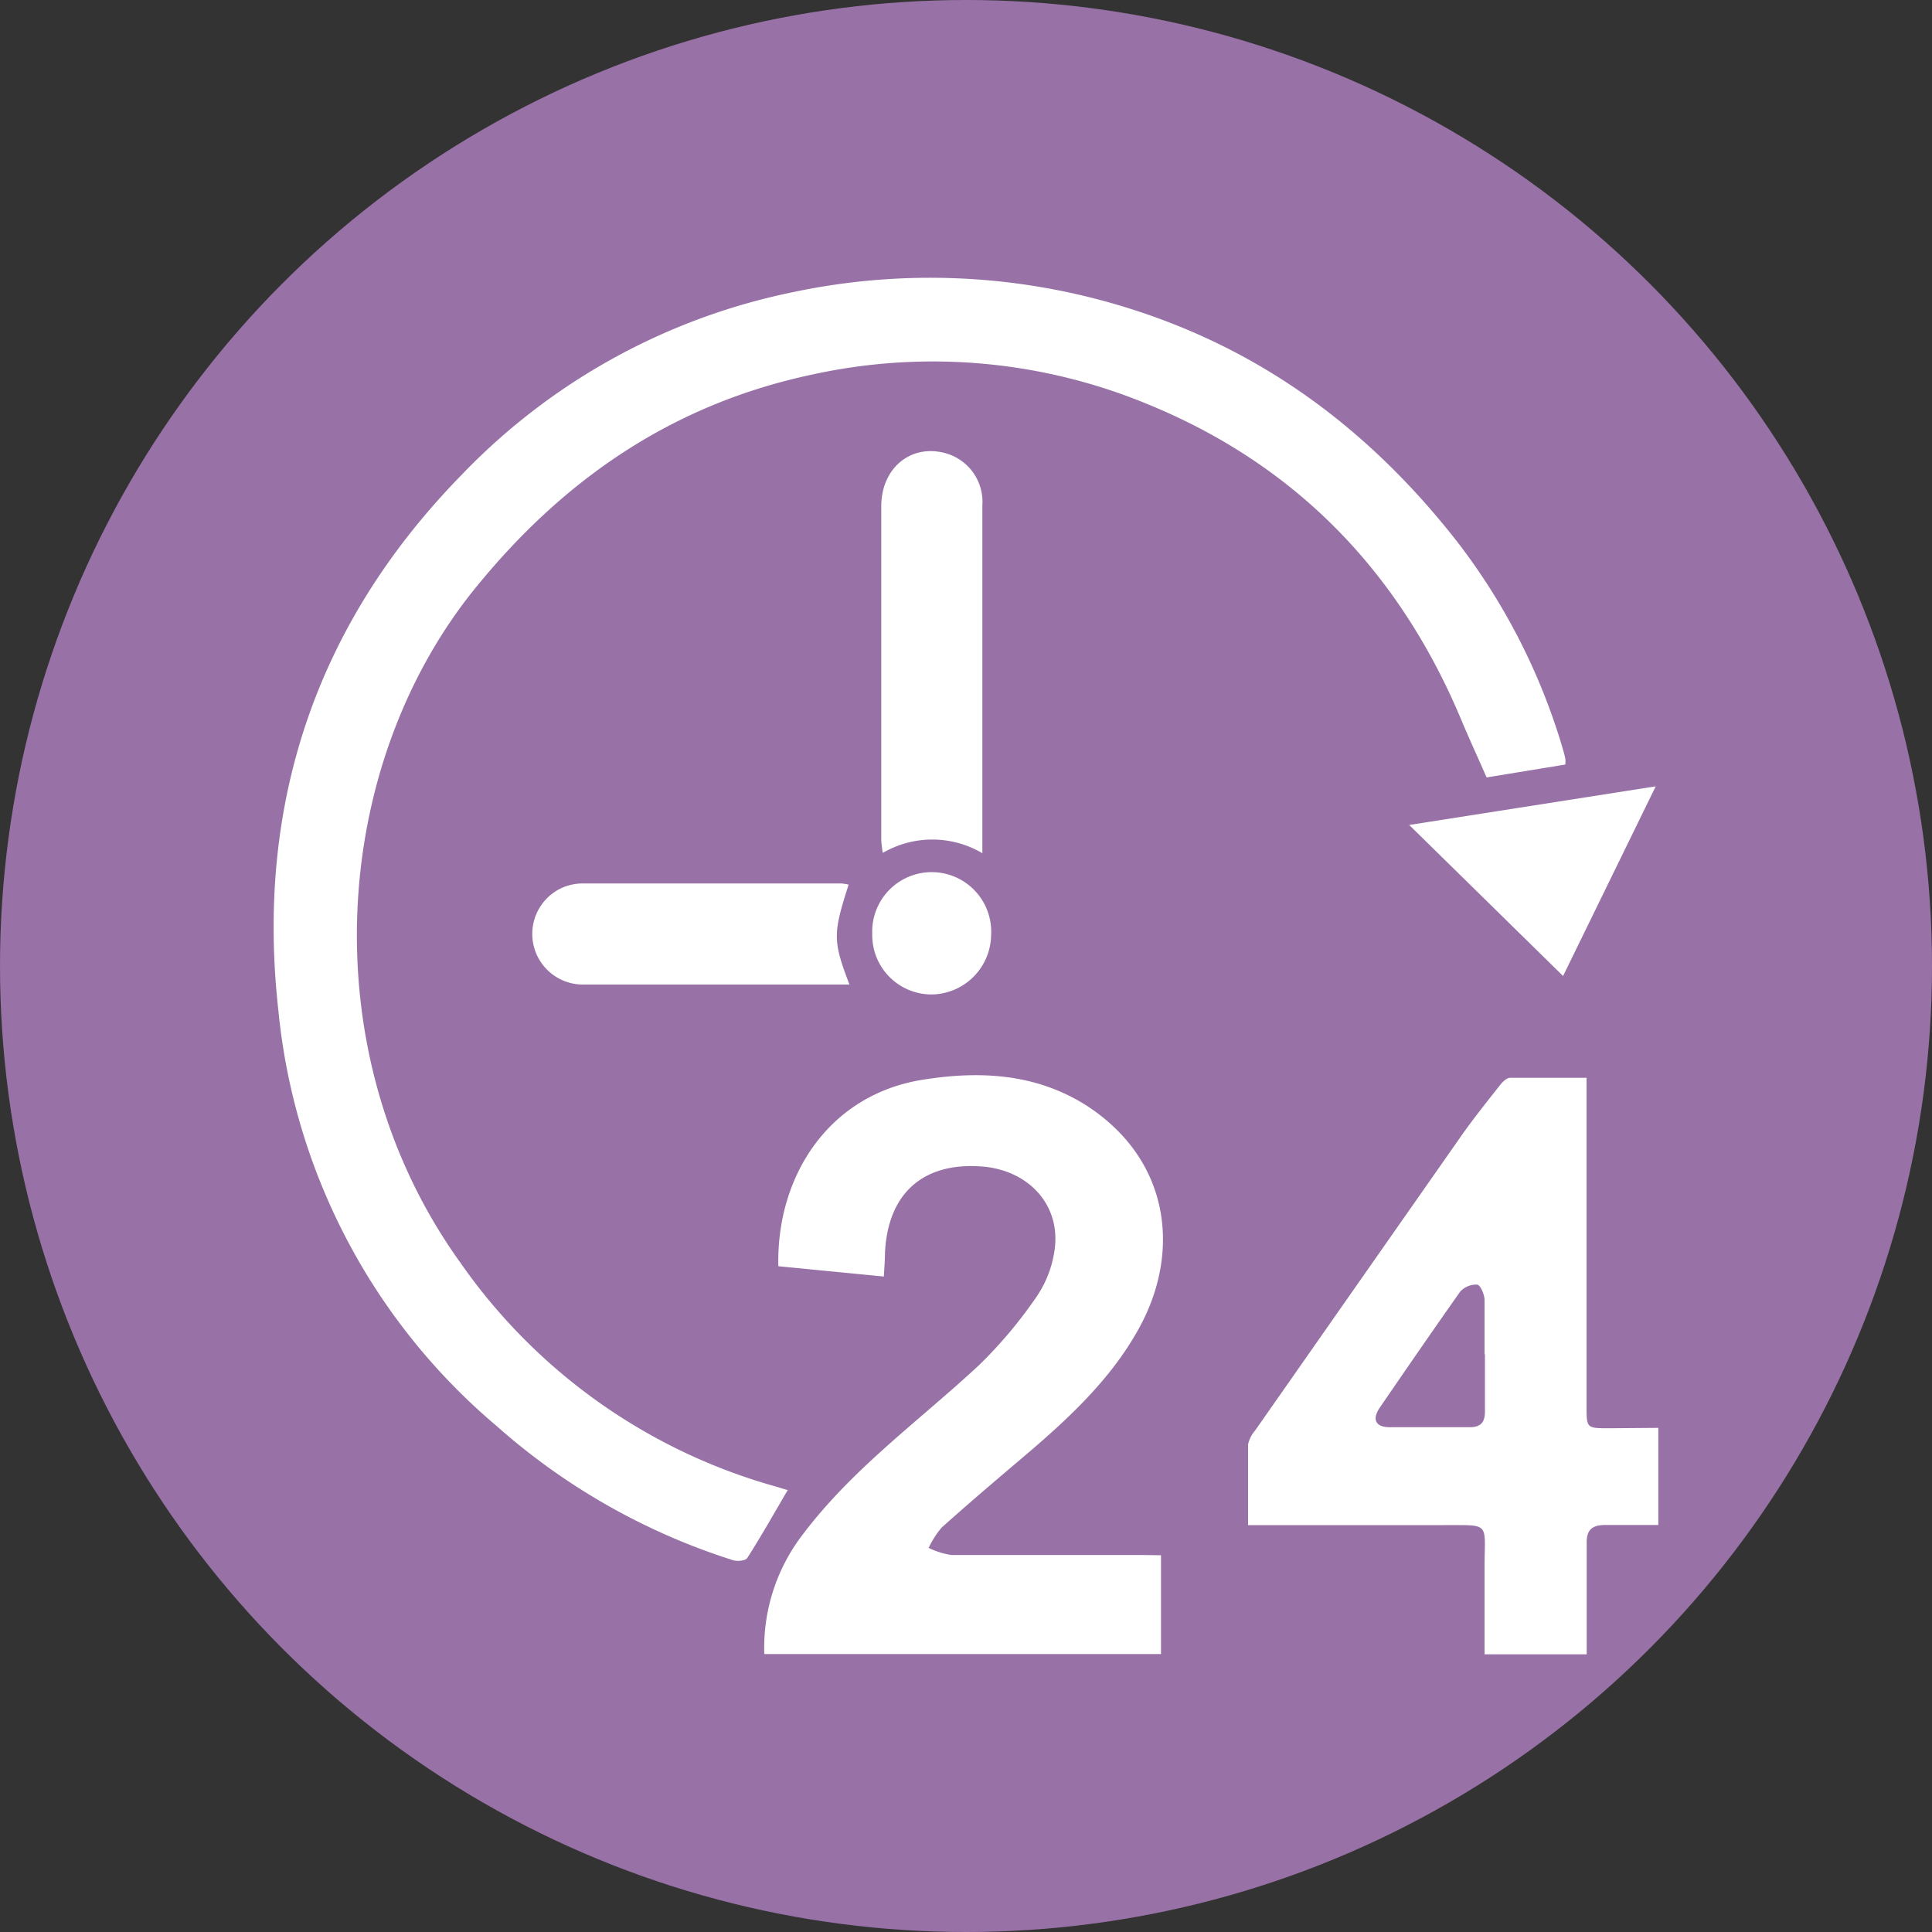
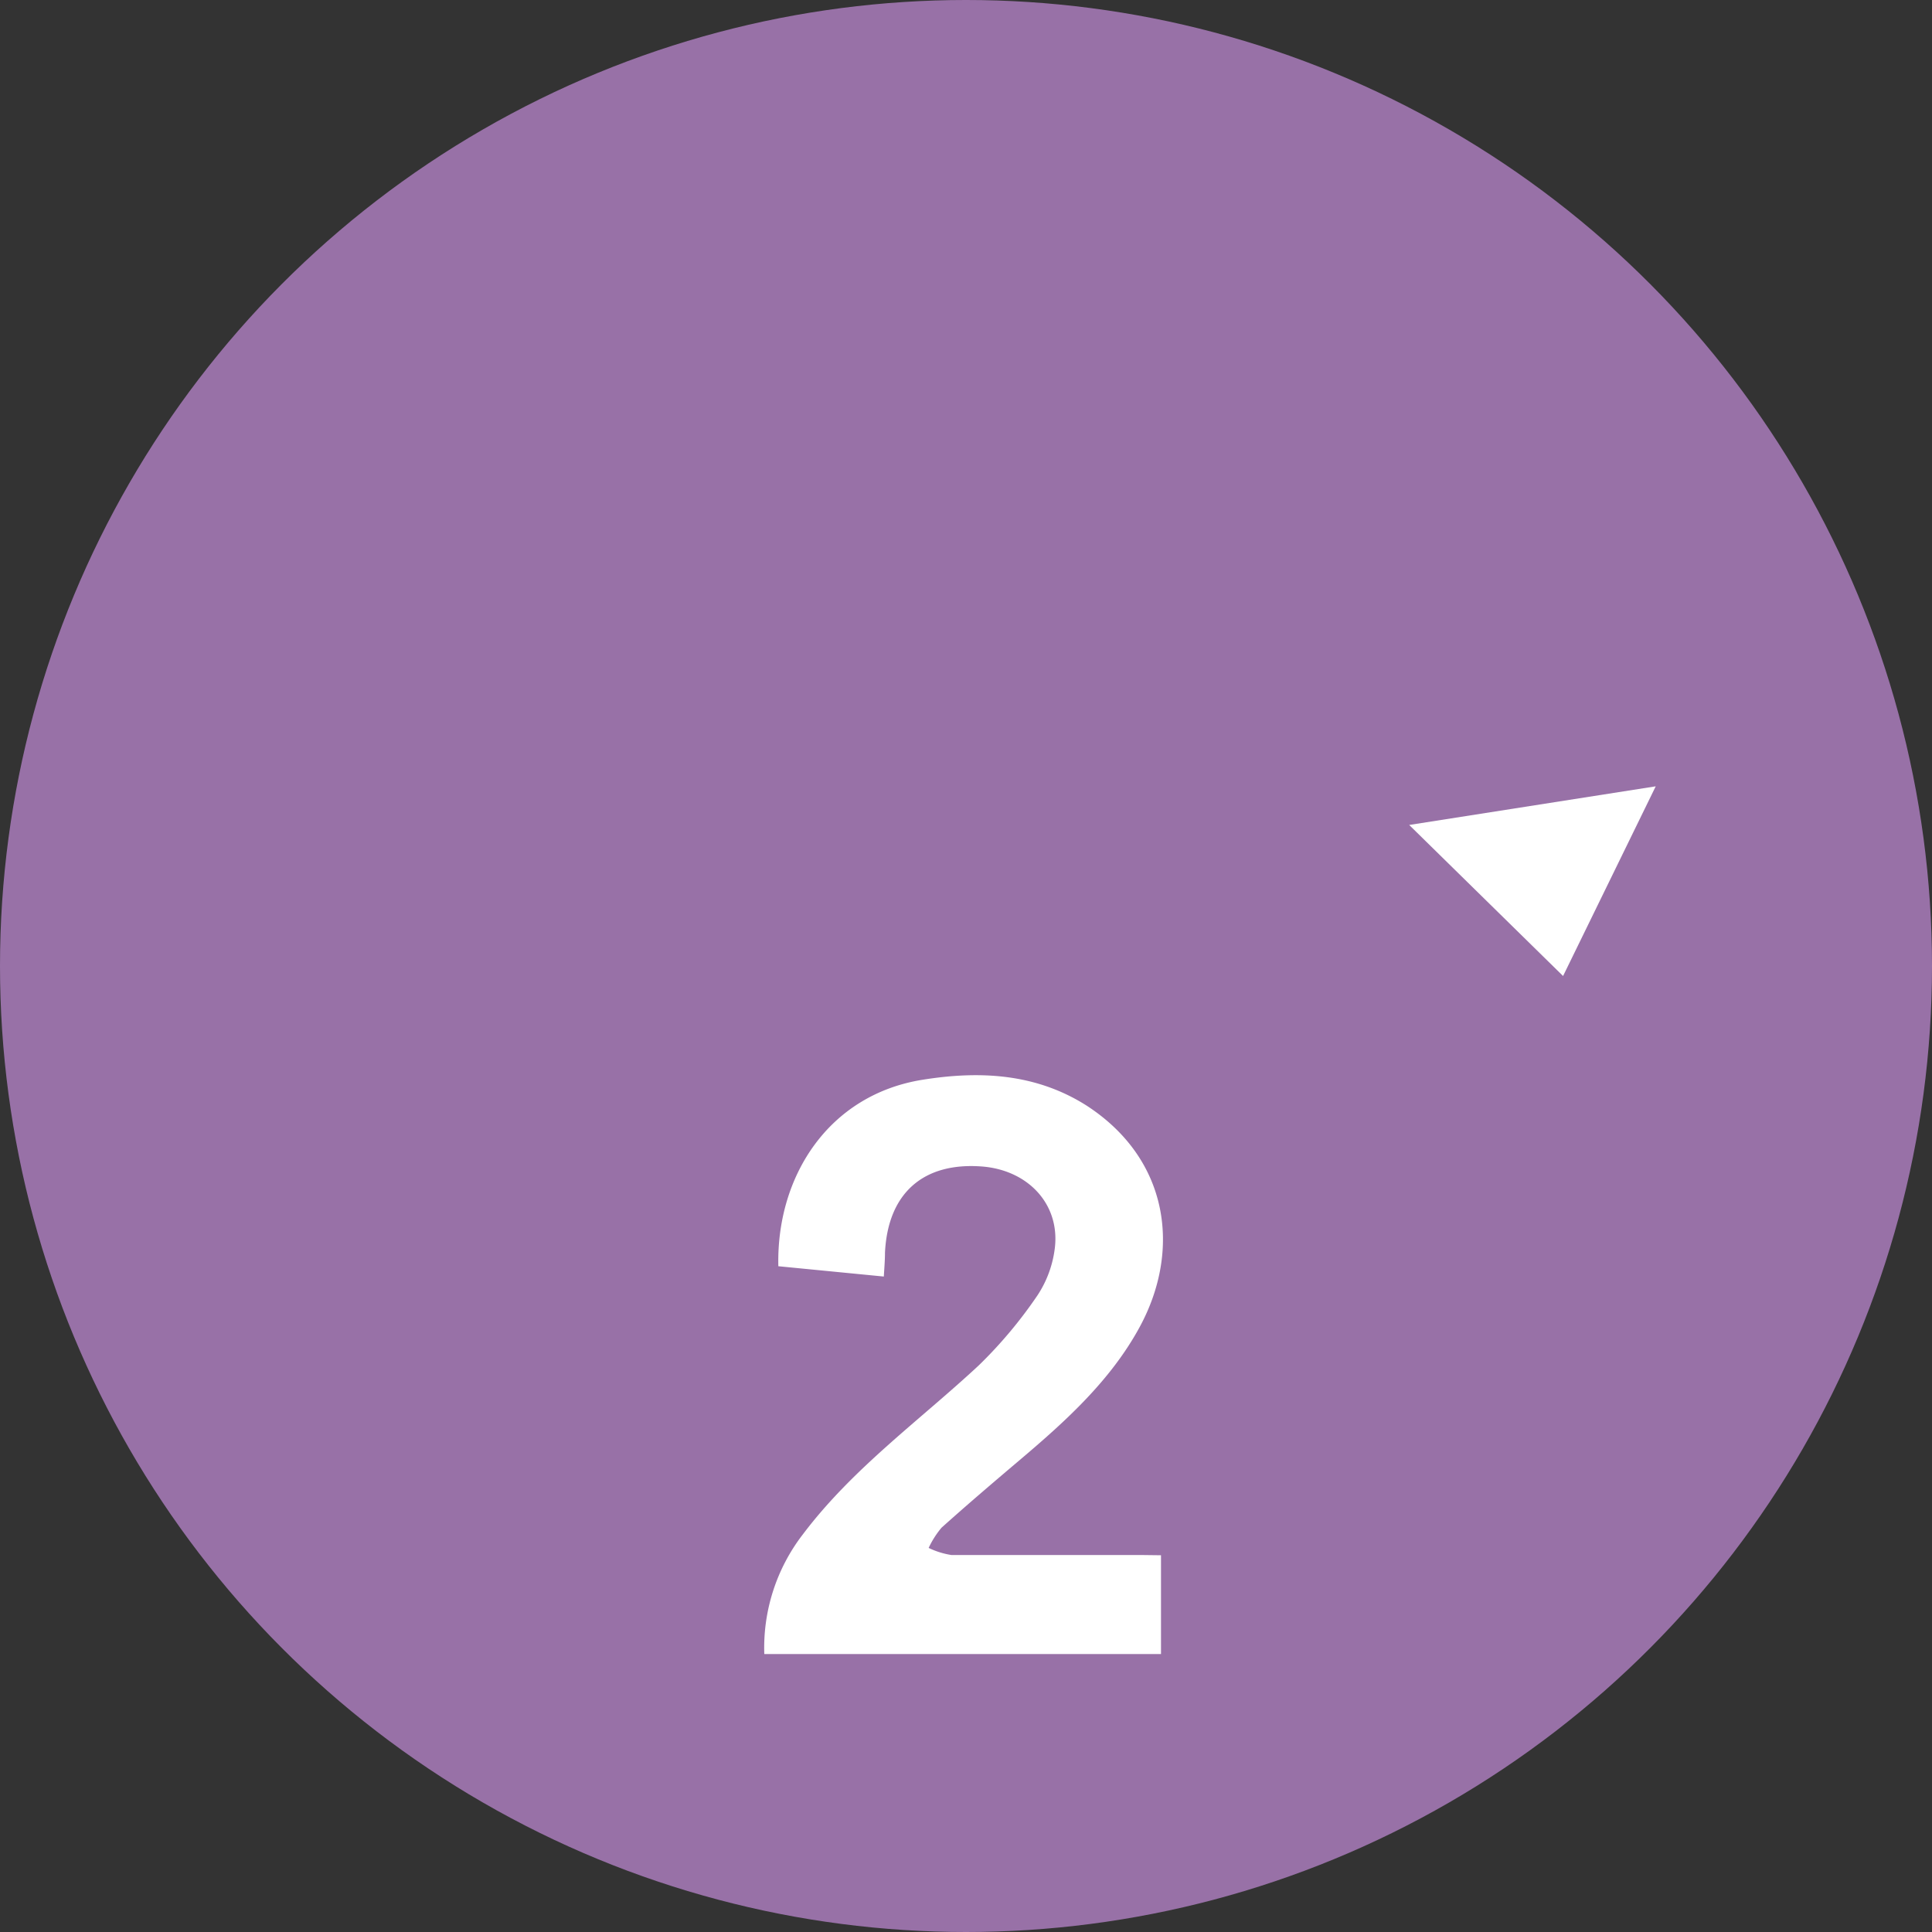
<svg xmlns="http://www.w3.org/2000/svg" viewBox="0 0 150 150">
  <rect x="0" y="0" width="150" height="150" fill="#333333" stroke="none" />
  <defs>
    <style>.cls-1{fill:#9871a7;}.cls-2{fill:#fff;}</style>
  </defs>
  <g id="Layer_2" data-name="Layer 2">
    <g id="Layer_1-2" data-name="Layer 1">
      <circle class="cls-1" cx="75" cy="75" r="75" />
-       <path class="cls-2" d="M61.18,115.65c-1.07,1.83-2.07,3.6-3.16,5.31-.14.22-.78.28-1.12.17A50.71,50.71,0,0,1,38.54,110.7,48.38,48.38,0,0,1,21.61,78.43c-1.78-16,2.95-30,14.17-41.5A49.3,49.3,0,0,1,61.53,22.69,51.38,51.38,0,0,1,87.2,23.8c10.64,3.23,19.09,9.5,25.93,18.25a48.9,48.9,0,0,1,8.18,16c.08.27.16.56.22.84a2.38,2.38,0,0,1,0,.47l-6.11,1c-.68-1.55-1.35-3-2-4.55C108.61,44.37,100.6,36.11,89.2,31.42a43.63,43.63,0,0,0-26.09-2.35C52.44,31.32,44,37,37.1,45.42,25.64,59.3,24.07,81.78,35.72,98a44.37,44.37,0,0,0,24.36,17.37l1.1.33Z" />
      <path class="cls-2" d="M90.14,120.75v7.67H59.34a14.42,14.42,0,0,1,3-9.3C66.2,114,71.39,110.29,76,106a34.84,34.84,0,0,0,4.55-5.43,8.49,8.49,0,0,0,1.35-3.7c.39-3.37-2.06-6-5.61-6.3-4.6-.37-7.36,2.07-7.58,6.69,0,.57-.05,1.15-.09,1.85l-8.19-.8c-.16-7,3.92-13.32,11.21-14.48,4.44-.71,8.78-.49,12.71,2C90.79,90,91.7,97.08,88.5,103c-2.21,4.09-5.65,7.24-9.18,10.23-2.09,1.77-4.18,3.55-6.22,5.38a7.16,7.16,0,0,0-1,1.57,6.28,6.28,0,0,0,1.76.55c4.88,0,9.77,0,14.66,0Z" />
-       <path class="cls-2" d="M115.26,105.17c0-1.41,0-2.83,0-4.24,0-.43-.33-1.16-.56-1.19a1.68,1.68,0,0,0-1.33.54c-2.12,3-4.18,6-6.24,9-.63.93-.33,1.52.76,1.53,2.07,0,4.14,0,6.2,0,.94,0,1.22-.44,1.2-1.31,0-1.46,0-2.92,0-4.38Zm13.49,5.69v7.54c-1.4,0-2.75,0-4.1,0-1.05,0-1.49.37-1.46,1.47,0,2.83,0,5.66,0,8.57h-7.93c0-2.27,0-4.5,0-6.74,0-3.57.53-3.28-3.24-3.29H96.9c0-2.19,0-4.23,0-6.26a2.45,2.45,0,0,1,.55-1.09q7.91-11.31,15.82-22.61c1-1.45,2.12-2.84,3.22-4.24.19-.23.5-.53.75-.53,1.94,0,3.88,0,5.94,0v25.53c0,1.64,0,1.68,1.69,1.68Z" />
-       <path class="cls-2" d="M76.23,66.22a7.64,7.64,0,0,0-7.69,0,9.49,9.49,0,0,1-.12-1q0-12.95,0-25.9c0-2.93,2.22-4.81,4.85-4.17a3.92,3.92,0,0,1,3,4.09q0,11.88,0,23.77v3.26Z" />
-       <path class="cls-2" d="M65.88,68.71c-1.22,3.79-1.22,4.34.07,7.73-.3,0-.56,0-.83,0-6.62,0-13.24,0-19.86,0a3.93,3.93,0,0,1-1.51-7.56,4.15,4.15,0,0,1,1.44-.29H65.3a4.09,4.09,0,0,1,.58.09Z" />
      <path class="cls-2" d="M121.35,75.77,109.41,64.05l19.14-3c-2.47,5.06-4.84,9.92-7.2,14.74Z" />
-       <path class="cls-2" d="M67.72,72.51a4.62,4.62,0,1,1,9.23.07,4.68,4.68,0,0,1-4.61,4.63,4.61,4.61,0,0,1-4.62-4.7Z" />
    </g>
  </g>
</svg>